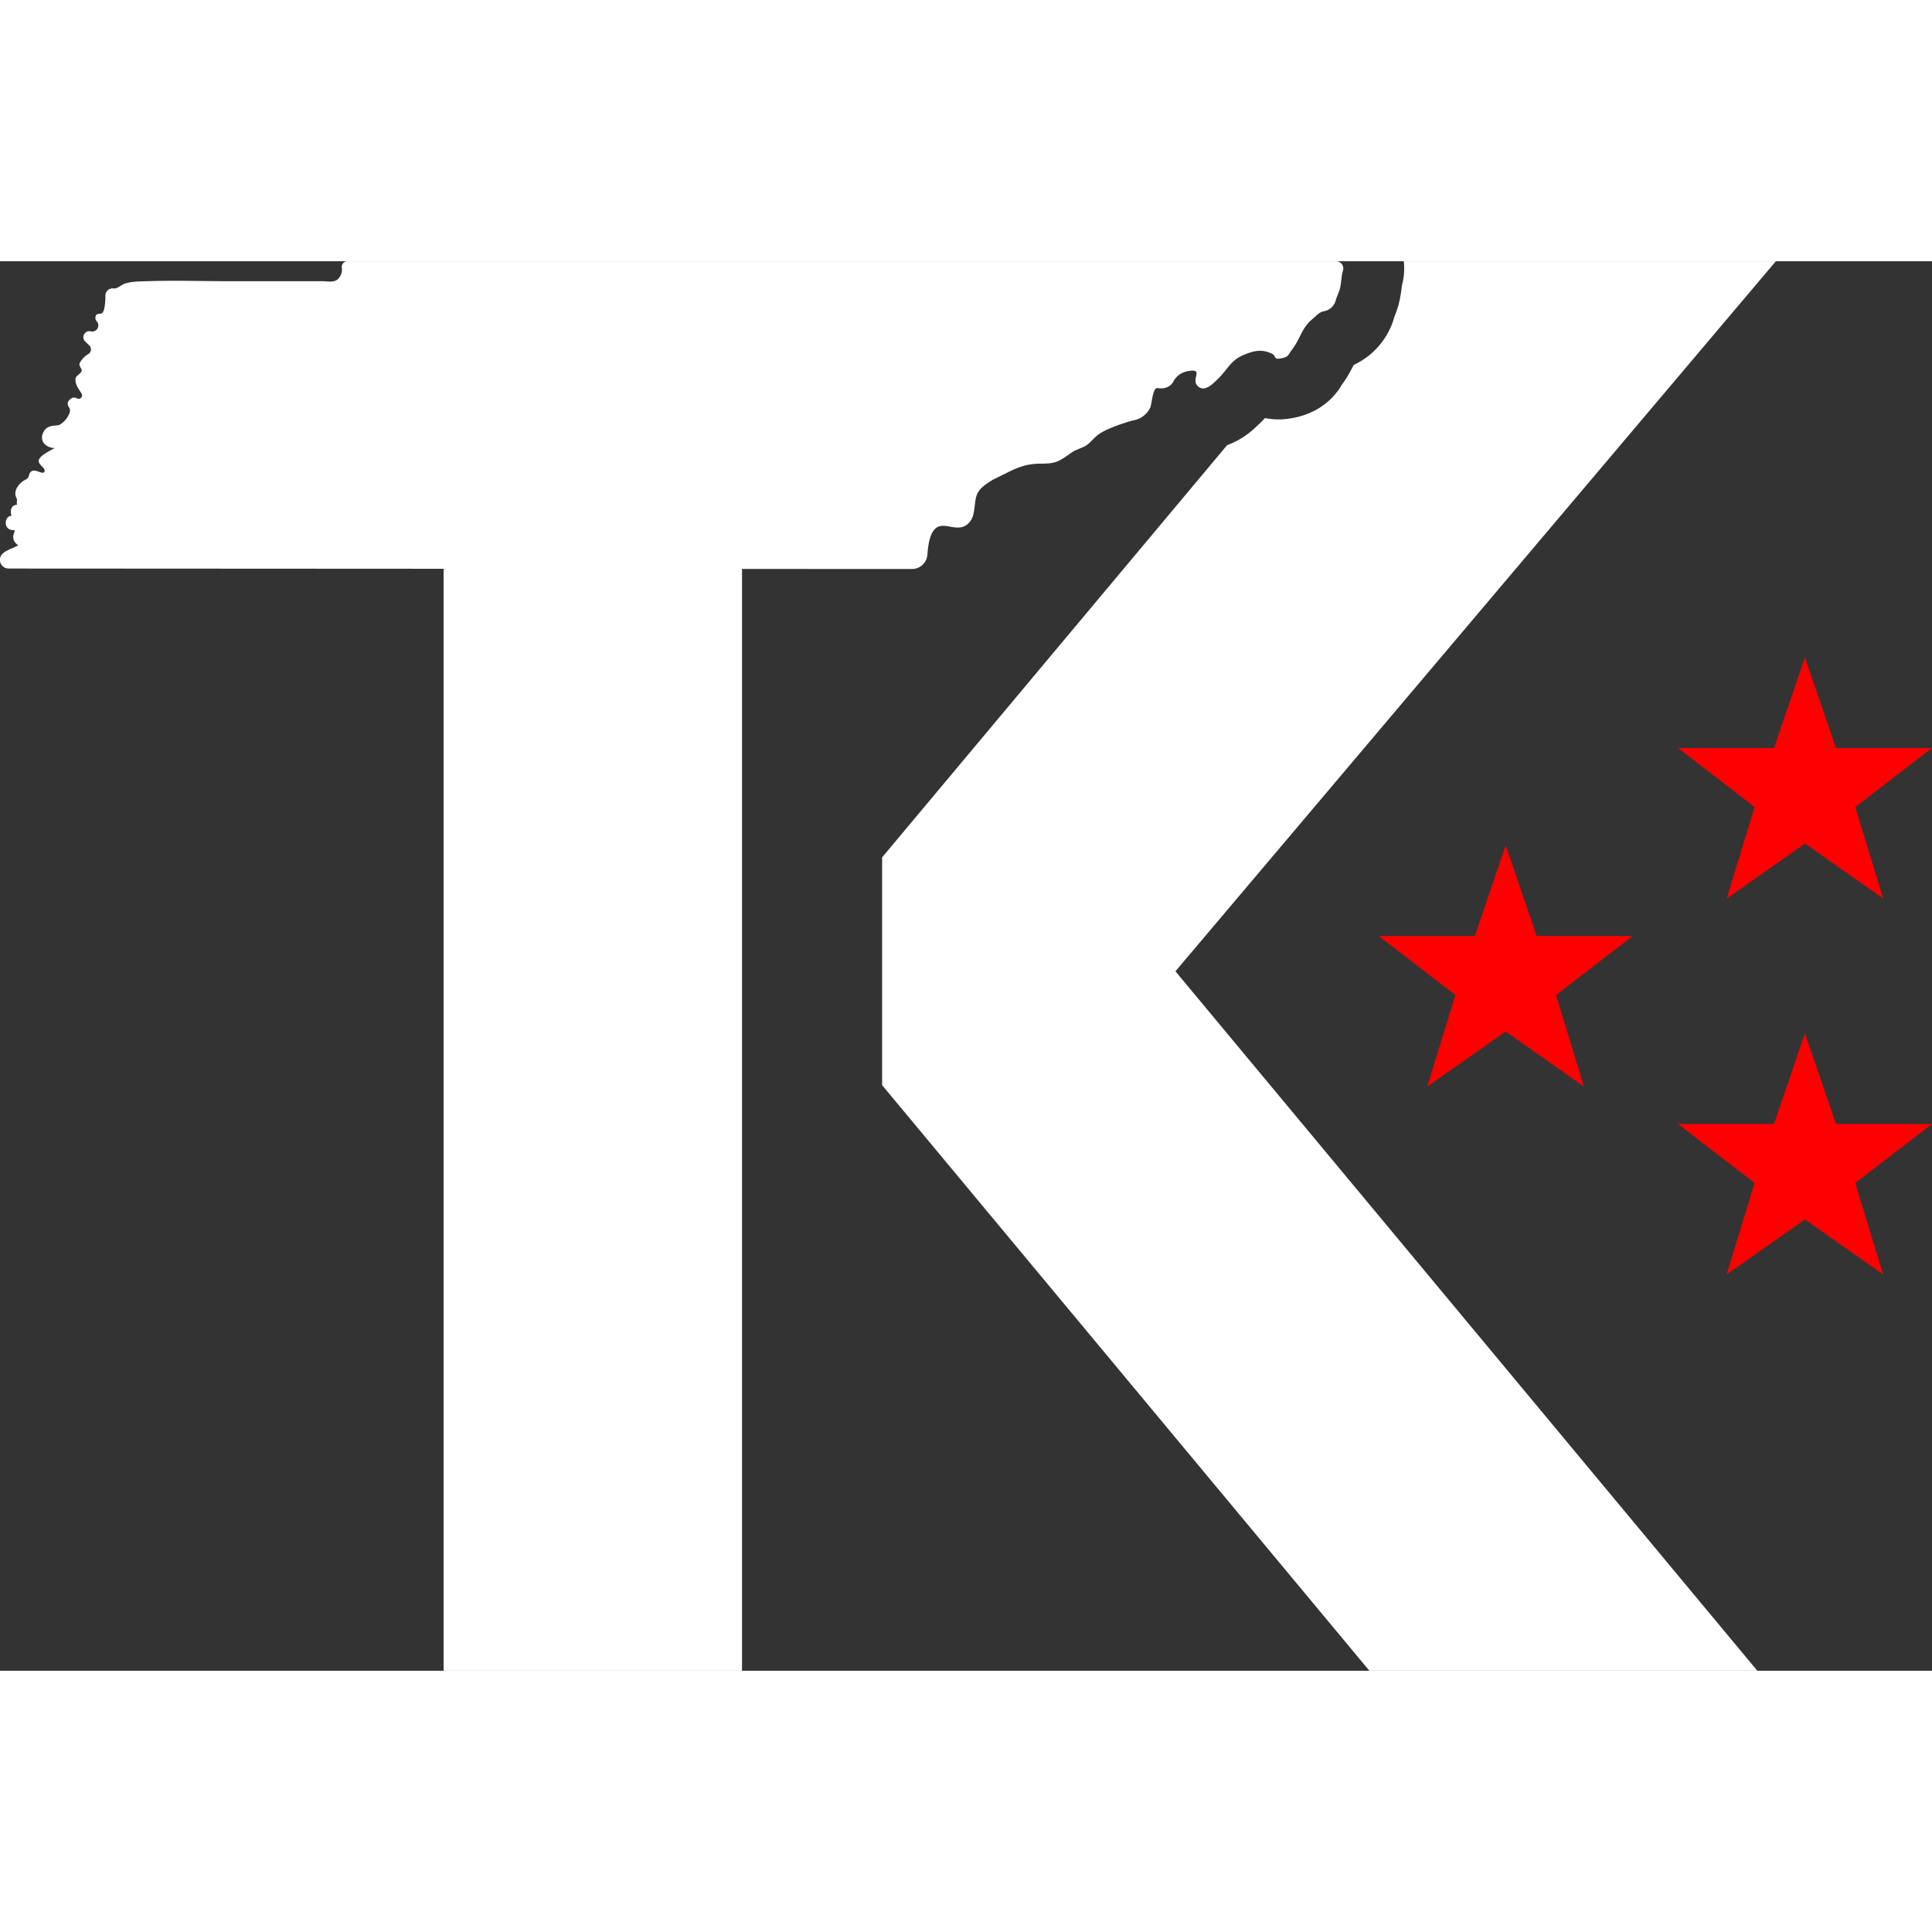
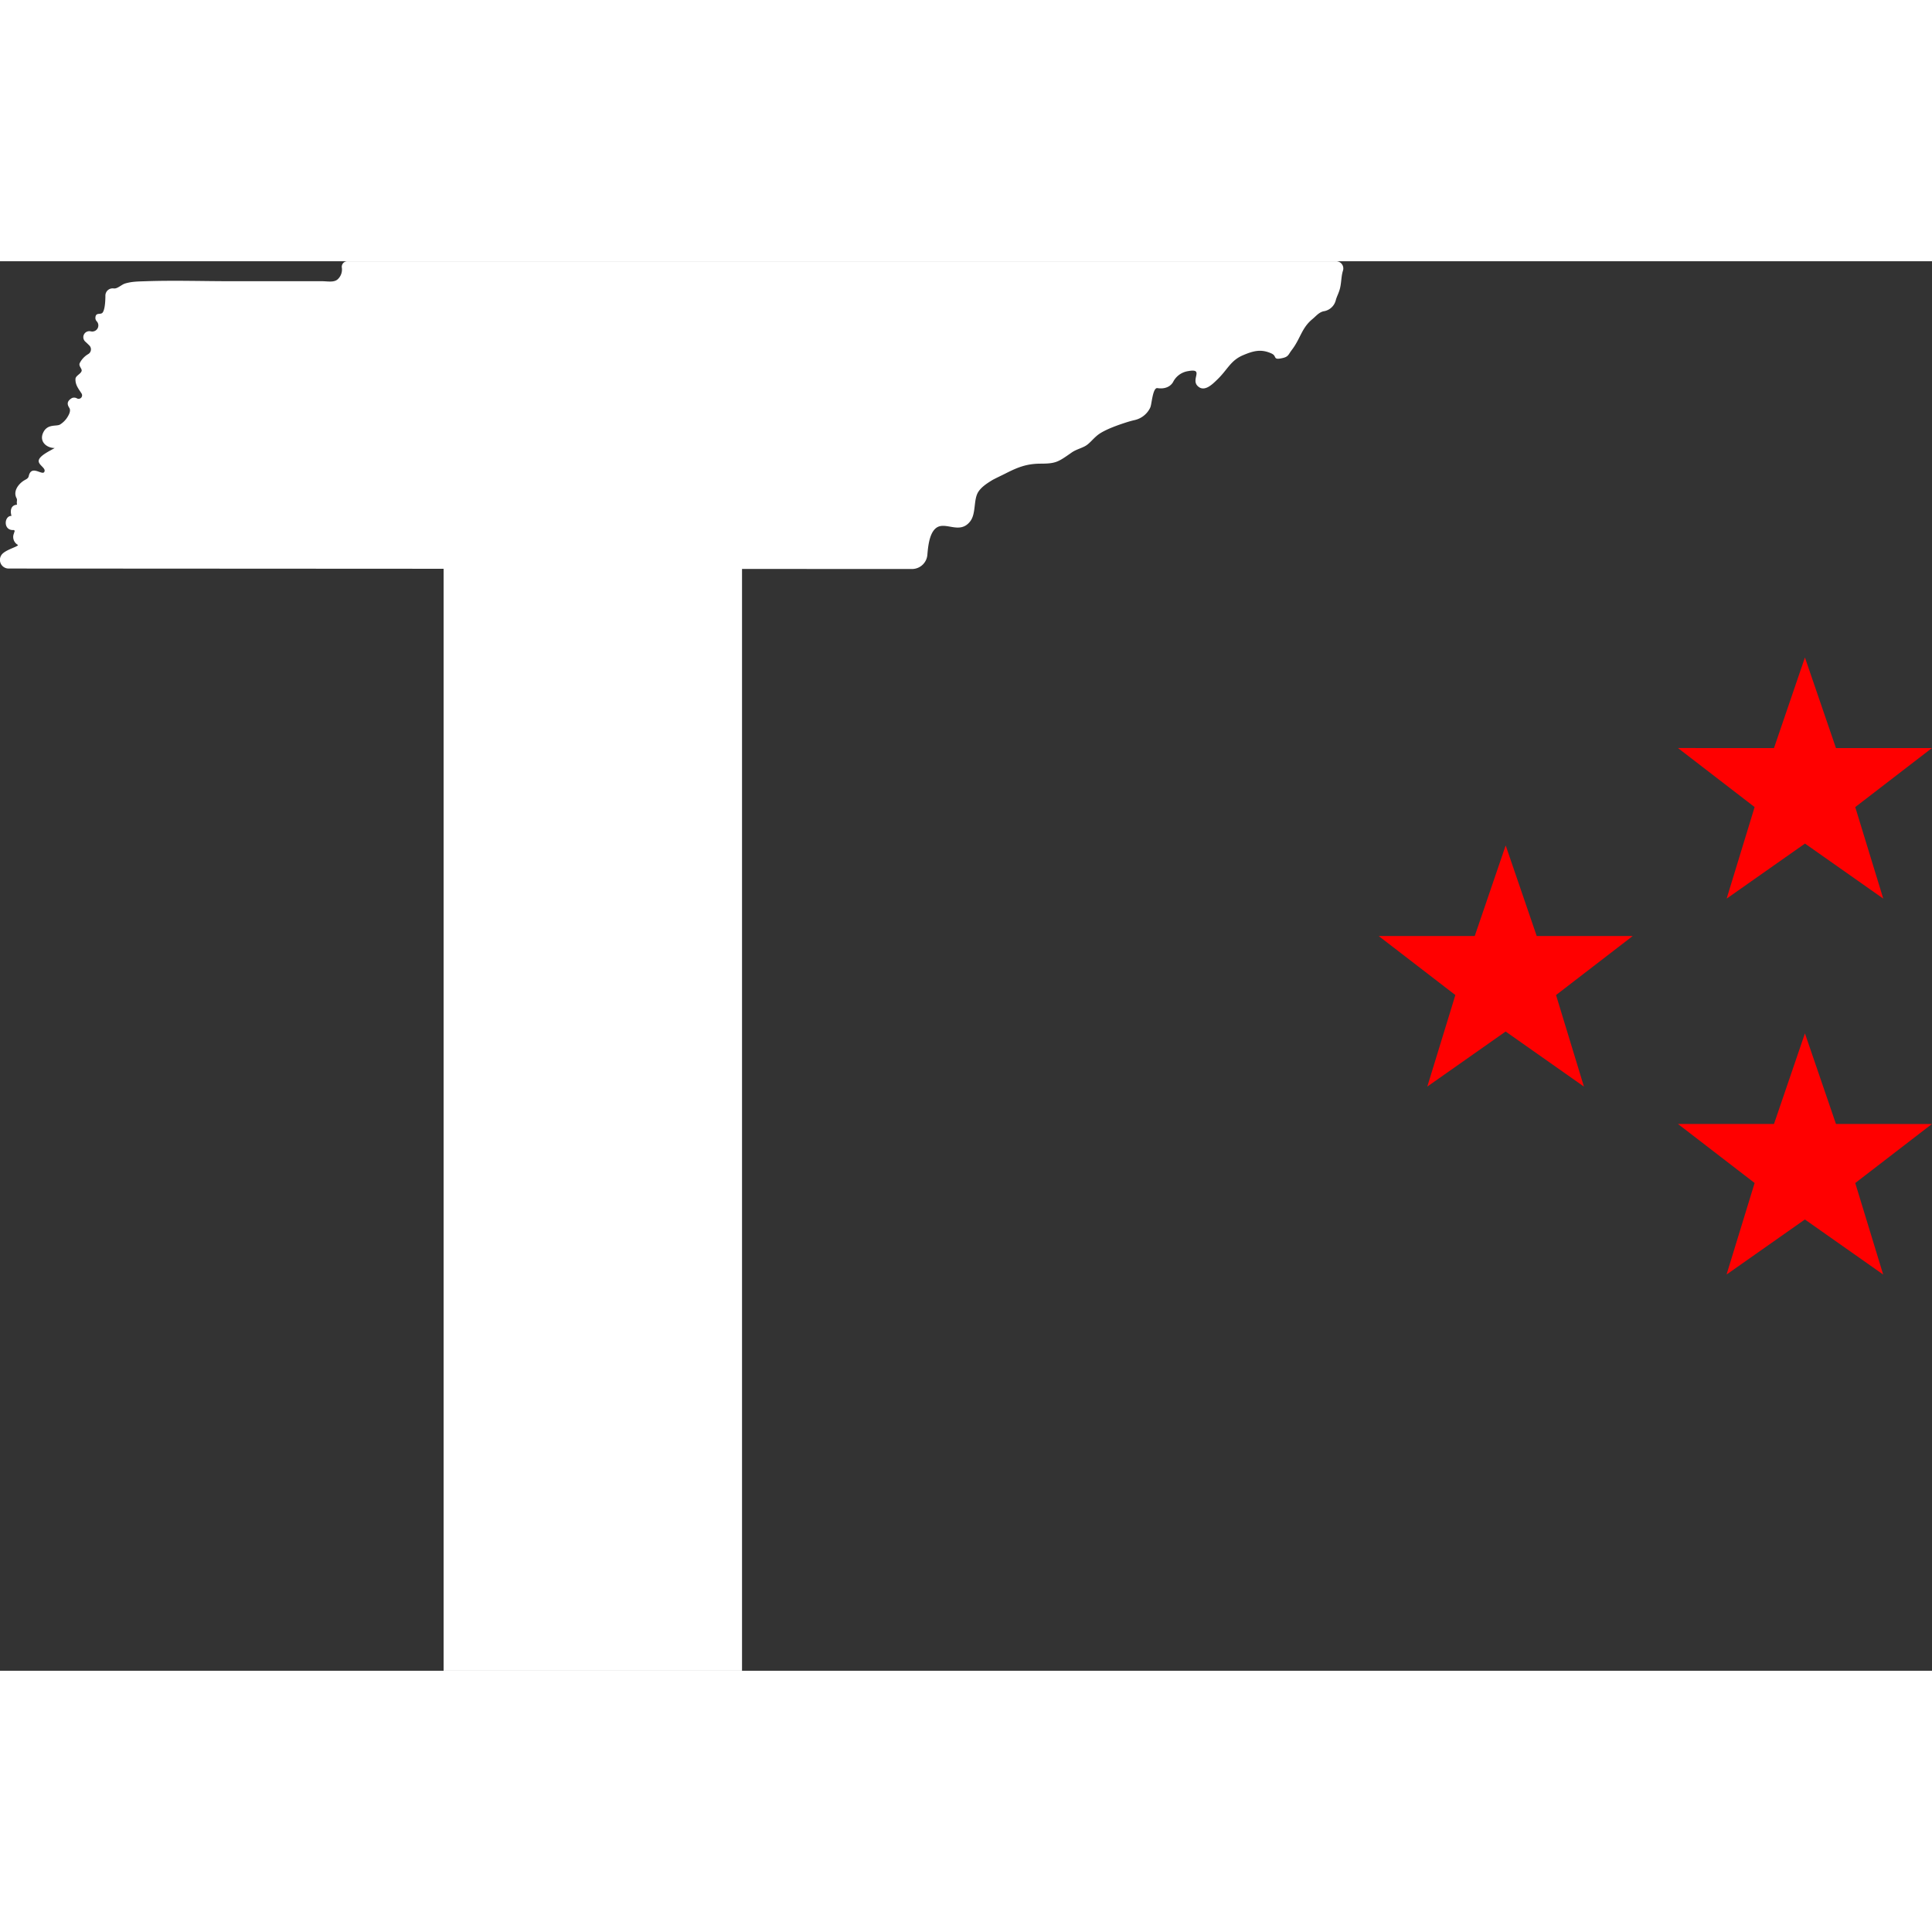
<svg xmlns="http://www.w3.org/2000/svg" viewBox="0 0 831.67 606.75" id="svg_resize" width="200" height="200">
  <rect x="0" y="0" width="831.67" height="606.75" fill="#333333" stroke="none" />
  <path d="M701.07,290.73h0l-.07.1Z" transform="translate(-124.17 -236.63)" fill="#fff" />
-   <path d="M888.62,236.63H728.44a24,24,0,0,1,.18,3.09,27.79,27.79,0,0,1-1,7.43v.13a57.22,57.22,0,0,1-1.06,6.65v0a41.1,41.1,0,0,1-2.29,6.94.19.19,0,0,0,0,.1c0,.05,0,.07,0,.1a32.3,32.3,0,0,1-17.36,20.19c-.32.65-.78,1.51-1.33,2.51a49.63,49.63,0,0,1-4,6.33.06.06,0,0,1,0,.05l0,0-.2.3s-.05.07-.08.12,0,0,0,.05a18.72,18.72,0,0,1-1.4,2,28.8,28.8,0,0,1-3.47,3.85,30,30,0,0,1-7,4.79,34,34,0,0,1-7.87,2.67c-.85.17-1.78.35-2.88.5a31.45,31.45,0,0,1-4.2.28,27.9,27.9,0,0,1-5.78-.58h0c-.68.75-1.43,1.53-2.26,2.33-.3.26-1.16,1.11-2.44,2.29a38.14,38.14,0,0,1-6.38,4.62,32.49,32.49,0,0,1-5.2,2.41L503.9,493.23v98.08L713.63,843.36h167L630.16,542.28Z" transform="translate(-124.17 -236.63)" fill="#fff" />
  <path d="M708.35,279.45v0l0,0Z" transform="translate(-124.17 -236.63)" fill="#fff" />
  <path d="M846.48,446.18l33,25.41L867.44,511s33.7-23.7,33.72-23.7l33.7,23.7-12.06-39.4,33-25.41H914.5l-13.36-39-13.32,39Z" transform="translate(-124.17 -236.63)" fill="red" />
  <path d="M914.5,608l-13.36-39-13.32,39H846.48l33,25.41-12.08,39.41s33.7-23.7,33.72-23.7l33.7,23.7L922.8,633.43l33-25.41Z" transform="translate(-124.17 -236.63)" fill="red" />
  <path d="M785.68,527.1l-13.36-39L759,527.1H717.66l33,25.41-12.08,39.4s33.7-23.7,33.72-23.7L806,591.91,794,552.51l33-25.41Z" transform="translate(-124.17 -236.63)" fill="red" />
  <path d="M516.75,369.11a6.65,6.65,0,0,0,6.63-6.16c.35-4.46,1.06-9,3.39-11.18,4-3.78,10.39,2.89,15.06-3.2,2.58-3.36,1.33-9.29,3.45-12.63,1.39-2.19,3.85-3.75,6-5.07.93-.57,4.82-2.4,5.8-2.91,5.19-2.64,9-4.16,14.92-4.2,6.71,0,7.65-.69,13.51-4.8,1.81-1.25,4-1.79,5.69-2.71,2-1.08,3.16-2.91,5.49-4.8,3-2.37,9.25-4.49,12.8-5.61,1.09-.34,2.09-.6,2.94-.8a9.84,9.84,0,0,0,6.68-5,4.63,4.63,0,0,0,.32-.73c.53-1.4,1-8.41,3-8.07,2.65.43,5.33-.28,6.7-2.58a8.68,8.68,0,0,1,6.37-4.71c7.17-1.33,1.29,3.32,4.14,6.3s6.4-.63,8.48-2.64c4.49-4.29,5.69-8.19,11.07-10.5,4.49-1.91,7.86-2.83,12.37-.75,2.43,1.12.39,2.87,4.47,2,2.85-.59,2.66-1.5,4.22-3.54,3.72-4.82,4.17-9.41,8.87-13.28,1.6-1.31,2.77-2.93,4.91-3.4h.08a6.38,6.38,0,0,0,5.08-4.73c.38-1.56,1.36-3.17,1.86-5.32.58-2.54.48-5.09,1.23-7.41a3.1,3.1,0,0,0-3-4.05H273.72a2.4,2.4,0,0,0-2.42,2.61,5.71,5.71,0,0,1-1.75,5.15c-1.62,1.49-4.46.83-6.81.83H223.35c-12,0-24.1-.4-36.1,0-3.13.12-6.17.06-9.25,1-1.39.43-3,2-4.38,2.12a2.67,2.67,0,0,1-.49,0,3.12,3.12,0,0,0-3.59,3c0,2.9-.27,6.09-1.16,7.34s-3.22-.42-3.14,2.61a2.3,2.3,0,0,0,.68,1.32,2.62,2.62,0,0,1-2.49,4.23l-.37-.07a2.58,2.58,0,0,0-2.2,4.43c.6.55,1.19,1.11,1.77,1.69a2.36,2.36,0,0,1-.47,3.7,9.44,9.44,0,0,0-3.63,3.81c-.71,1.32,1.08,2.47.77,3.49-.42,1.33-2.6,2-2.64,3.43-.11,2.54,1.36,4.29,2.6,6.2a1.5,1.5,0,0,1-1.84,2.21,2.51,2.51,0,0,0-2.24-.23c-3.3,1.89-1.23,3.91-1,4.6.41,1.17-.32,2.56-1,3.67a10,10,0,0,1-3.13,3.12c-1.46.95-5.19-.36-7.1,3.14-2.22,4.06,1.19,7,4.76,7-1.85,1.13-6.5,3.21-6.87,5.35-.3,1.82,2.78,3.07,2.53,4.53-.44,2.74-5.61-3.18-6.82,2.18-.28,1.24-1.23,1.34-2.51,2.23-2,1.42-4.28,4.34-2.78,7.24.52,1-.06,1.28.24,2.87-2.51.15-3.09,2.33-2.39,4.82-3.2-.09-3.66,6.34.86,6.09a.44.44,0,0,1,.48.56l-.47,1.43a3.91,3.91,0,0,0,1.82,4.36c.82.57-4.31,1.79-6.41,3.71l-.07.06a3.73,3.73,0,0,0,2.55,6.45l187.26.1V843.37H443.59V369.08Z" transform="translate(-124.17 -236.63)" fill="#fff" />
</svg>